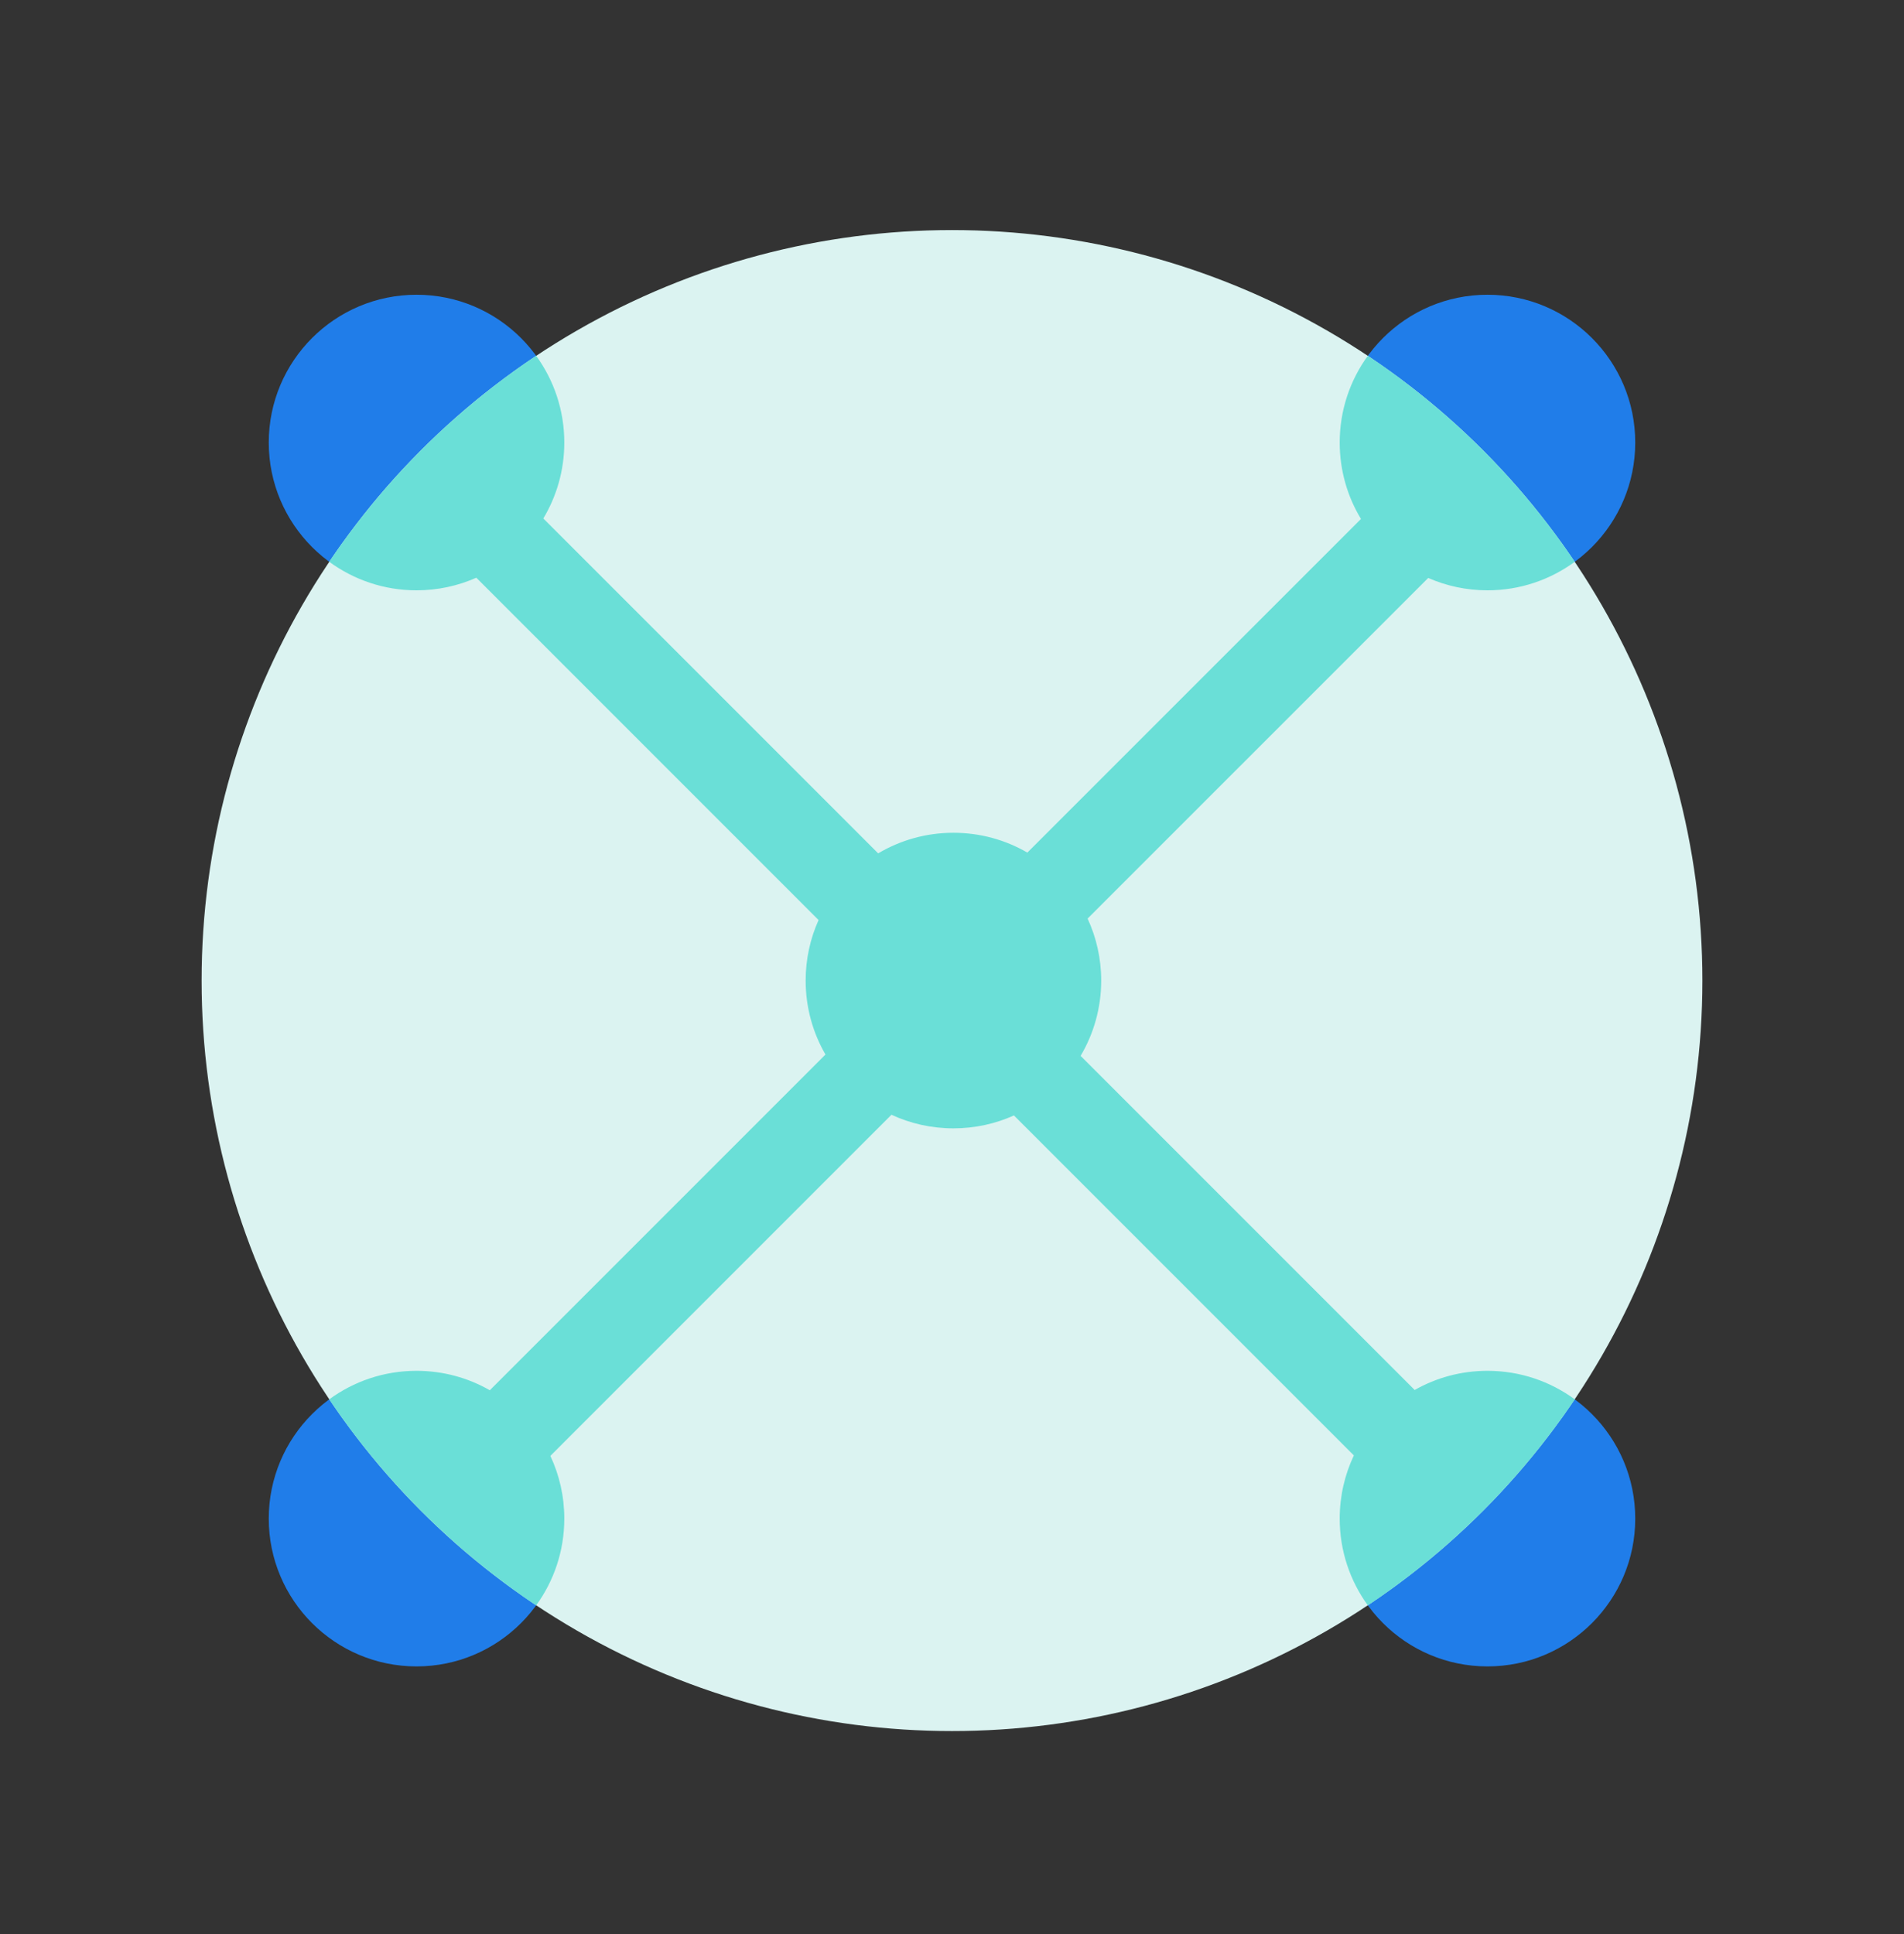
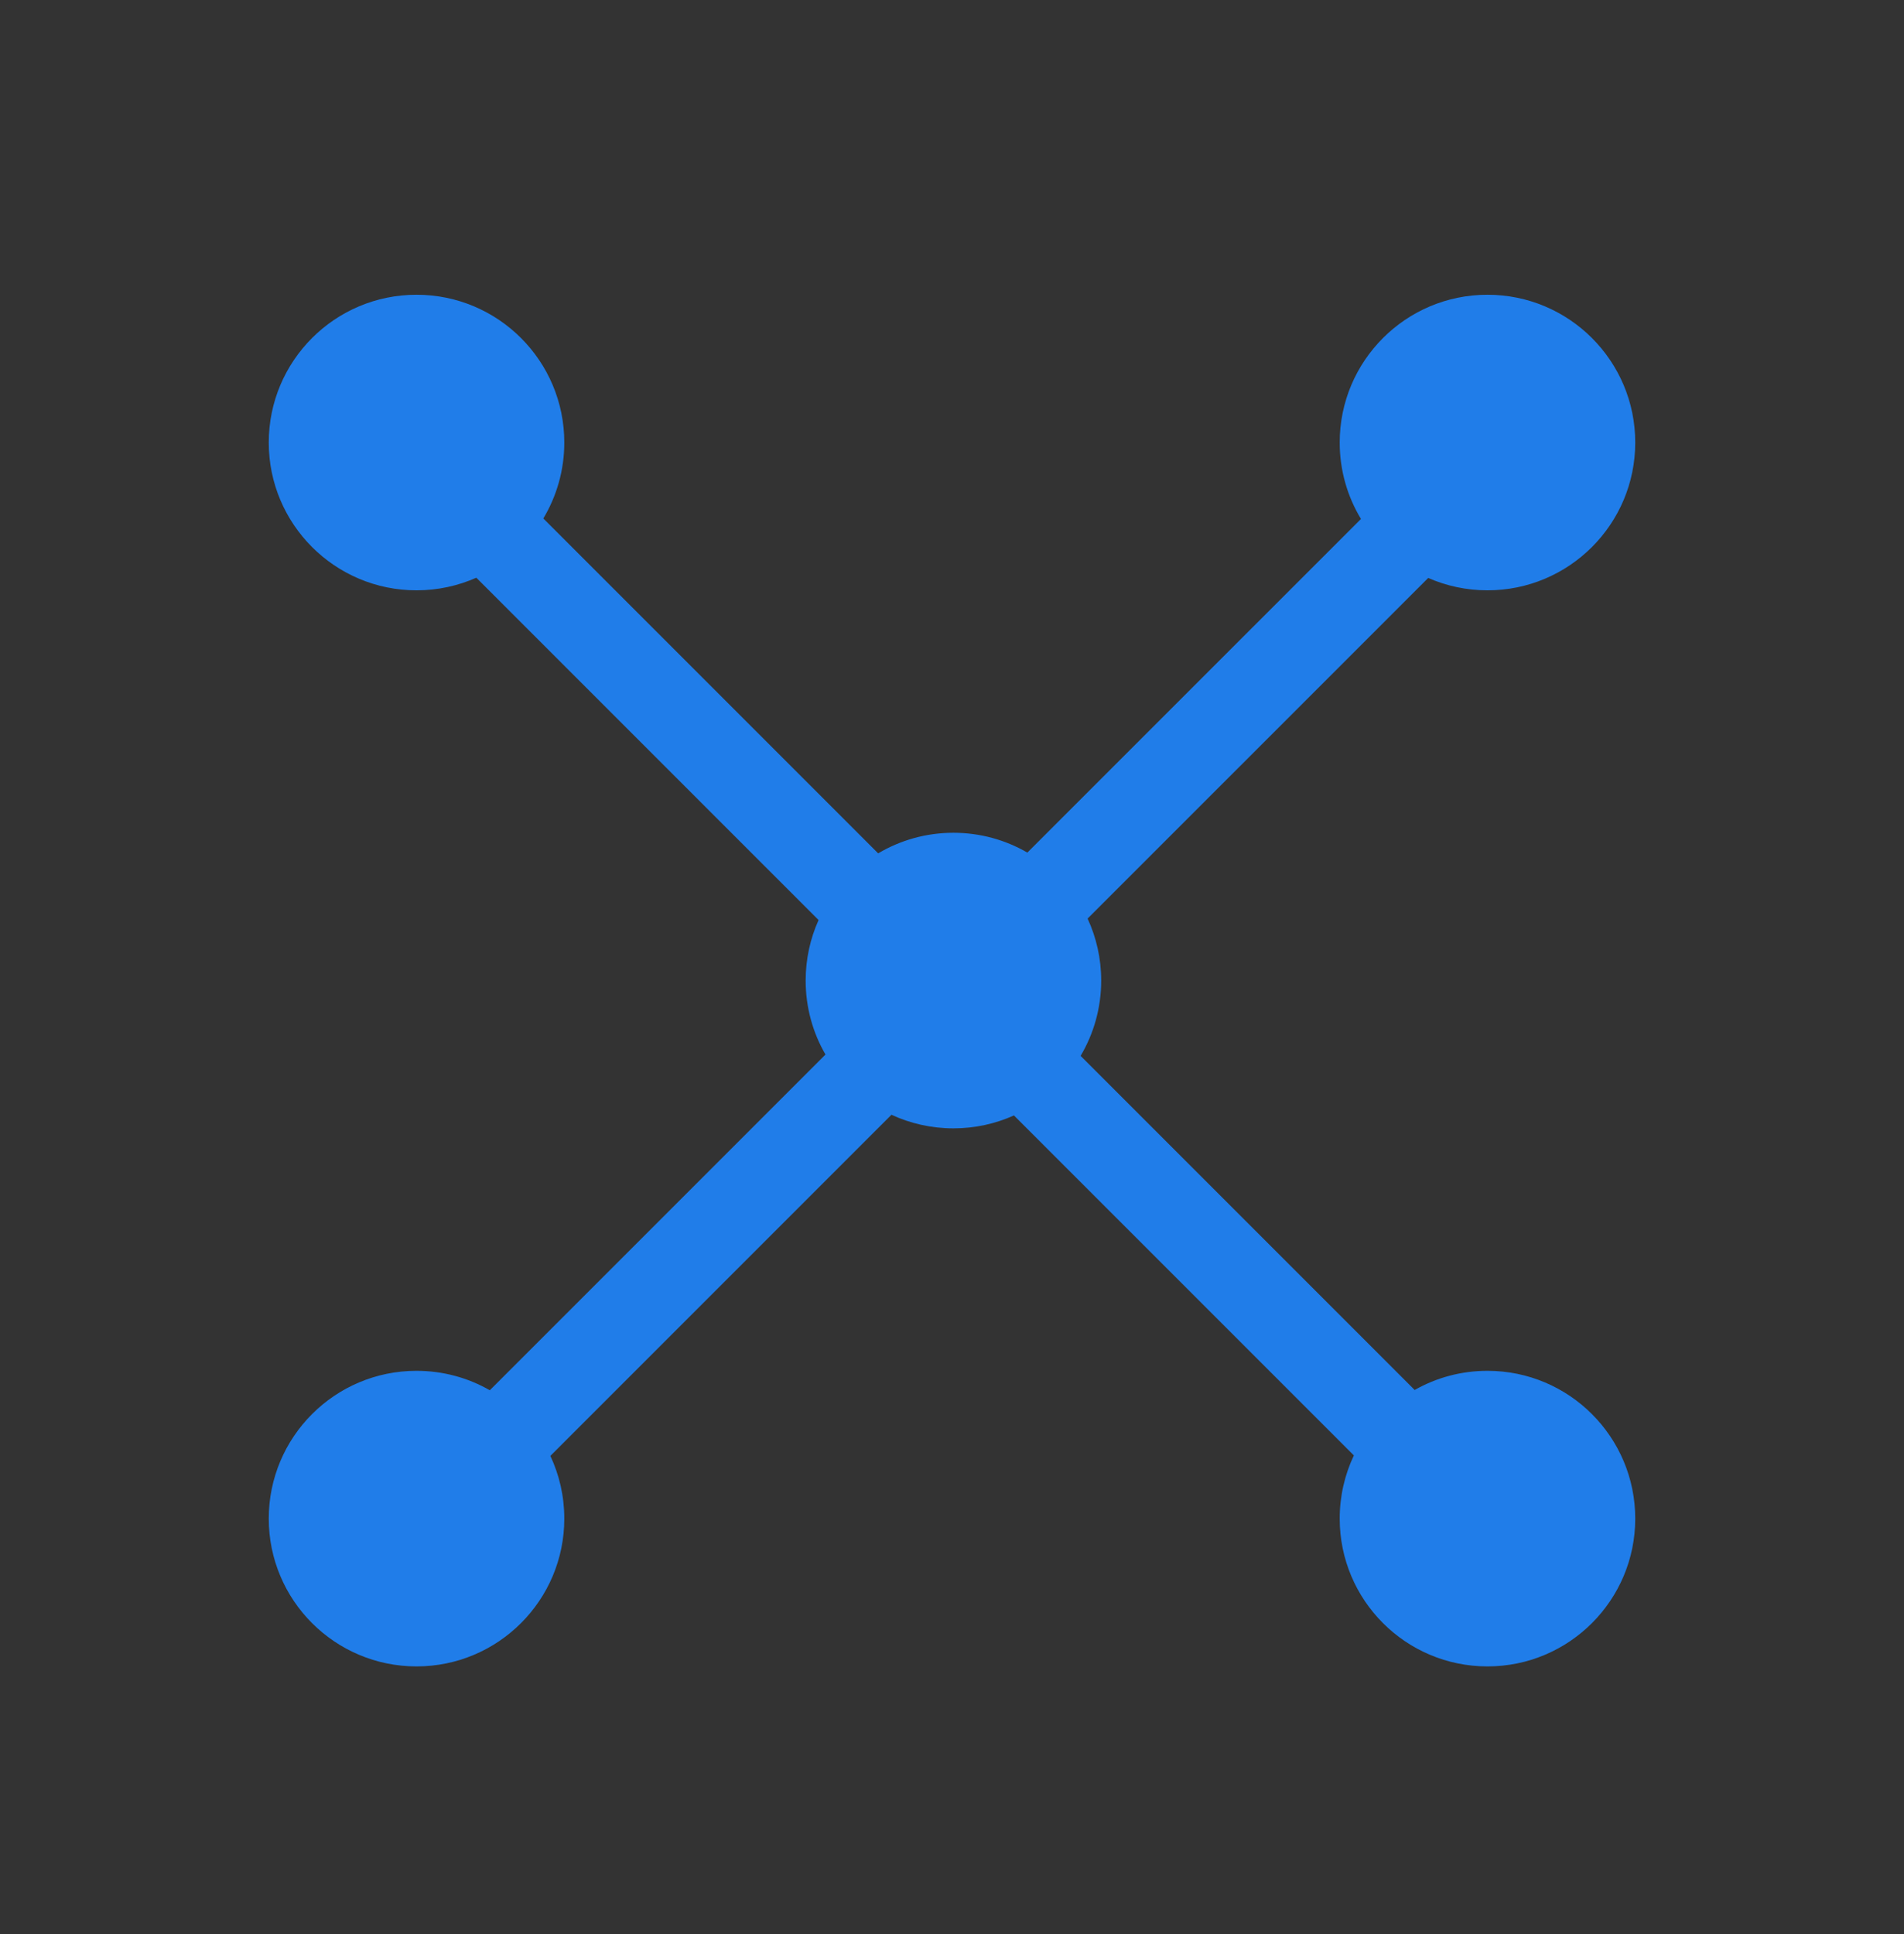
<svg xmlns="http://www.w3.org/2000/svg" width="64" height="65" viewBox="0 0 64 65" fill="none">
  <rect x="0" y="0" width="64" height="65" fill="#333333" stroke="none" />
-   <path fill-rule="evenodd" clip-rule="evenodd" d="M16.011 19.416C15.396 19.688 14.716 19.84 14.001 19.84C11.258 19.84 9.034 17.616 9.034 14.873C9.034 12.13 11.258 9.906 14.001 9.906C16.744 9.906 18.968 12.13 18.968 14.873C18.968 15.806 18.71 16.679 18.263 17.425L29.518 28.68C30.259 28.241 31.124 27.988 32.048 27.988C32.953 27.988 33.802 28.231 34.533 28.654L45.747 17.441C45.293 16.692 45.032 15.813 45.032 14.873C45.032 12.13 47.256 9.906 49.999 9.906C52.742 9.906 54.966 12.13 54.966 14.873C54.966 17.616 52.742 19.84 49.999 19.84C49.29 19.84 48.617 19.691 48.007 19.424L36.558 30.872C36.851 31.506 37.015 32.211 37.015 32.955C37.015 33.879 36.762 34.745 36.323 35.486L47.552 46.715C48.274 46.305 49.109 46.071 49.999 46.071C52.742 46.071 54.966 48.295 54.966 51.038C54.966 53.781 52.742 56.005 49.999 56.005C47.256 56.005 45.032 53.781 45.032 51.038C45.032 50.278 45.203 49.558 45.508 48.914L34.082 37.488C33.461 37.767 32.773 37.922 32.048 37.922C31.304 37.922 30.598 37.758 29.965 37.465L18.5 48.93C18.8 49.57 18.968 50.284 18.968 51.038C18.968 53.781 16.744 56.005 14.001 56.005C11.258 56.005 9.034 53.781 9.034 51.038C9.034 48.295 11.258 46.071 14.001 46.071C14.897 46.071 15.738 46.308 16.464 46.724L27.747 35.441C27.323 34.71 27.081 33.861 27.081 32.955C27.081 32.23 27.236 31.542 27.515 30.921L16.011 19.416Z" fill="#207DE9" />
-   <circle cx="32" cy="32.955" r="25.223" fill="#DBF3F1" />
-   <path fill-rule="evenodd" clip-rule="evenodd" d="M52.934 18.88C52.111 19.483 51.097 19.84 49.999 19.84C49.29 19.84 48.617 19.691 48.007 19.424L36.558 30.872C36.851 31.506 37.015 32.211 37.015 32.955C37.015 33.879 36.762 34.745 36.323 35.486L47.552 46.715C48.274 46.305 49.109 46.071 49.999 46.071C51.097 46.071 52.111 46.427 52.934 47.03C51.09 49.767 48.724 52.122 45.978 53.954C45.383 53.135 45.032 52.127 45.032 51.038C45.032 50.278 45.203 49.558 45.508 48.914L34.082 37.488C33.461 37.767 32.773 37.922 32.048 37.922C31.304 37.922 30.598 37.758 29.965 37.465L18.5 48.93C18.8 49.57 18.968 50.284 18.968 51.038C18.968 52.127 18.617 53.135 18.022 53.954C15.276 52.122 12.91 49.767 11.066 47.03C11.889 46.427 12.903 46.071 14.001 46.071C14.897 46.071 15.738 46.308 16.464 46.724L27.747 35.441C27.323 34.71 27.081 33.861 27.081 32.955C27.081 32.23 27.236 31.542 27.515 30.921L16.011 19.416C15.396 19.688 14.716 19.84 14.001 19.84C12.903 19.84 11.889 19.483 11.066 18.88C12.91 16.144 15.276 13.788 18.022 11.957C18.617 12.776 18.968 13.783 18.968 14.873C18.968 15.806 18.71 16.679 18.263 17.425L29.518 28.68C30.259 28.241 31.124 27.988 32.048 27.988C32.953 27.988 33.802 28.231 34.533 28.654L45.747 17.441C45.293 16.692 45.032 15.813 45.032 14.873C45.032 13.783 45.383 12.776 45.978 11.957C48.724 13.788 51.09 16.144 52.934 18.88Z" fill="#6ADFD7" />
+   <path fill-rule="evenodd" clip-rule="evenodd" d="M16.011 19.416C15.396 19.688 14.716 19.84 14.001 19.84C11.258 19.84 9.034 17.616 9.034 14.873C9.034 12.13 11.258 9.906 14.001 9.906C16.744 9.906 18.968 12.13 18.968 14.873C18.968 15.806 18.71 16.679 18.263 17.425L29.518 28.68C30.259 28.241 31.124 27.988 32.048 27.988C32.953 27.988 33.802 28.231 34.533 28.654L45.747 17.441C45.293 16.692 45.032 15.813 45.032 14.873C45.032 12.13 47.256 9.906 49.999 9.906C52.742 9.906 54.966 12.13 54.966 14.873C54.966 17.616 52.742 19.84 49.999 19.84C49.29 19.84 48.617 19.691 48.007 19.424L36.558 30.872C36.851 31.506 37.015 32.211 37.015 32.955C37.015 33.879 36.762 34.745 36.323 35.486L47.552 46.715C48.274 46.305 49.109 46.071 49.999 46.071C52.742 46.071 54.966 48.295 54.966 51.038C54.966 53.781 52.742 56.005 49.999 56.005C47.256 56.005 45.032 53.781 45.032 51.038C45.032 50.278 45.203 49.558 45.508 48.914L34.082 37.488C33.461 37.767 32.773 37.922 32.048 37.922C31.304 37.922 30.598 37.758 29.965 37.465L18.5 48.93C18.8 49.57 18.968 50.284 18.968 51.038C18.968 53.781 16.744 56.005 14.001 56.005C11.258 56.005 9.034 53.781 9.034 51.038C9.034 48.295 11.258 46.071 14.001 46.071C14.897 46.071 15.738 46.308 16.464 46.724L27.747 35.441C27.323 34.71 27.081 33.861 27.081 32.955C27.081 32.23 27.236 31.542 27.515 30.921Z" fill="#207DE9" />
</svg>